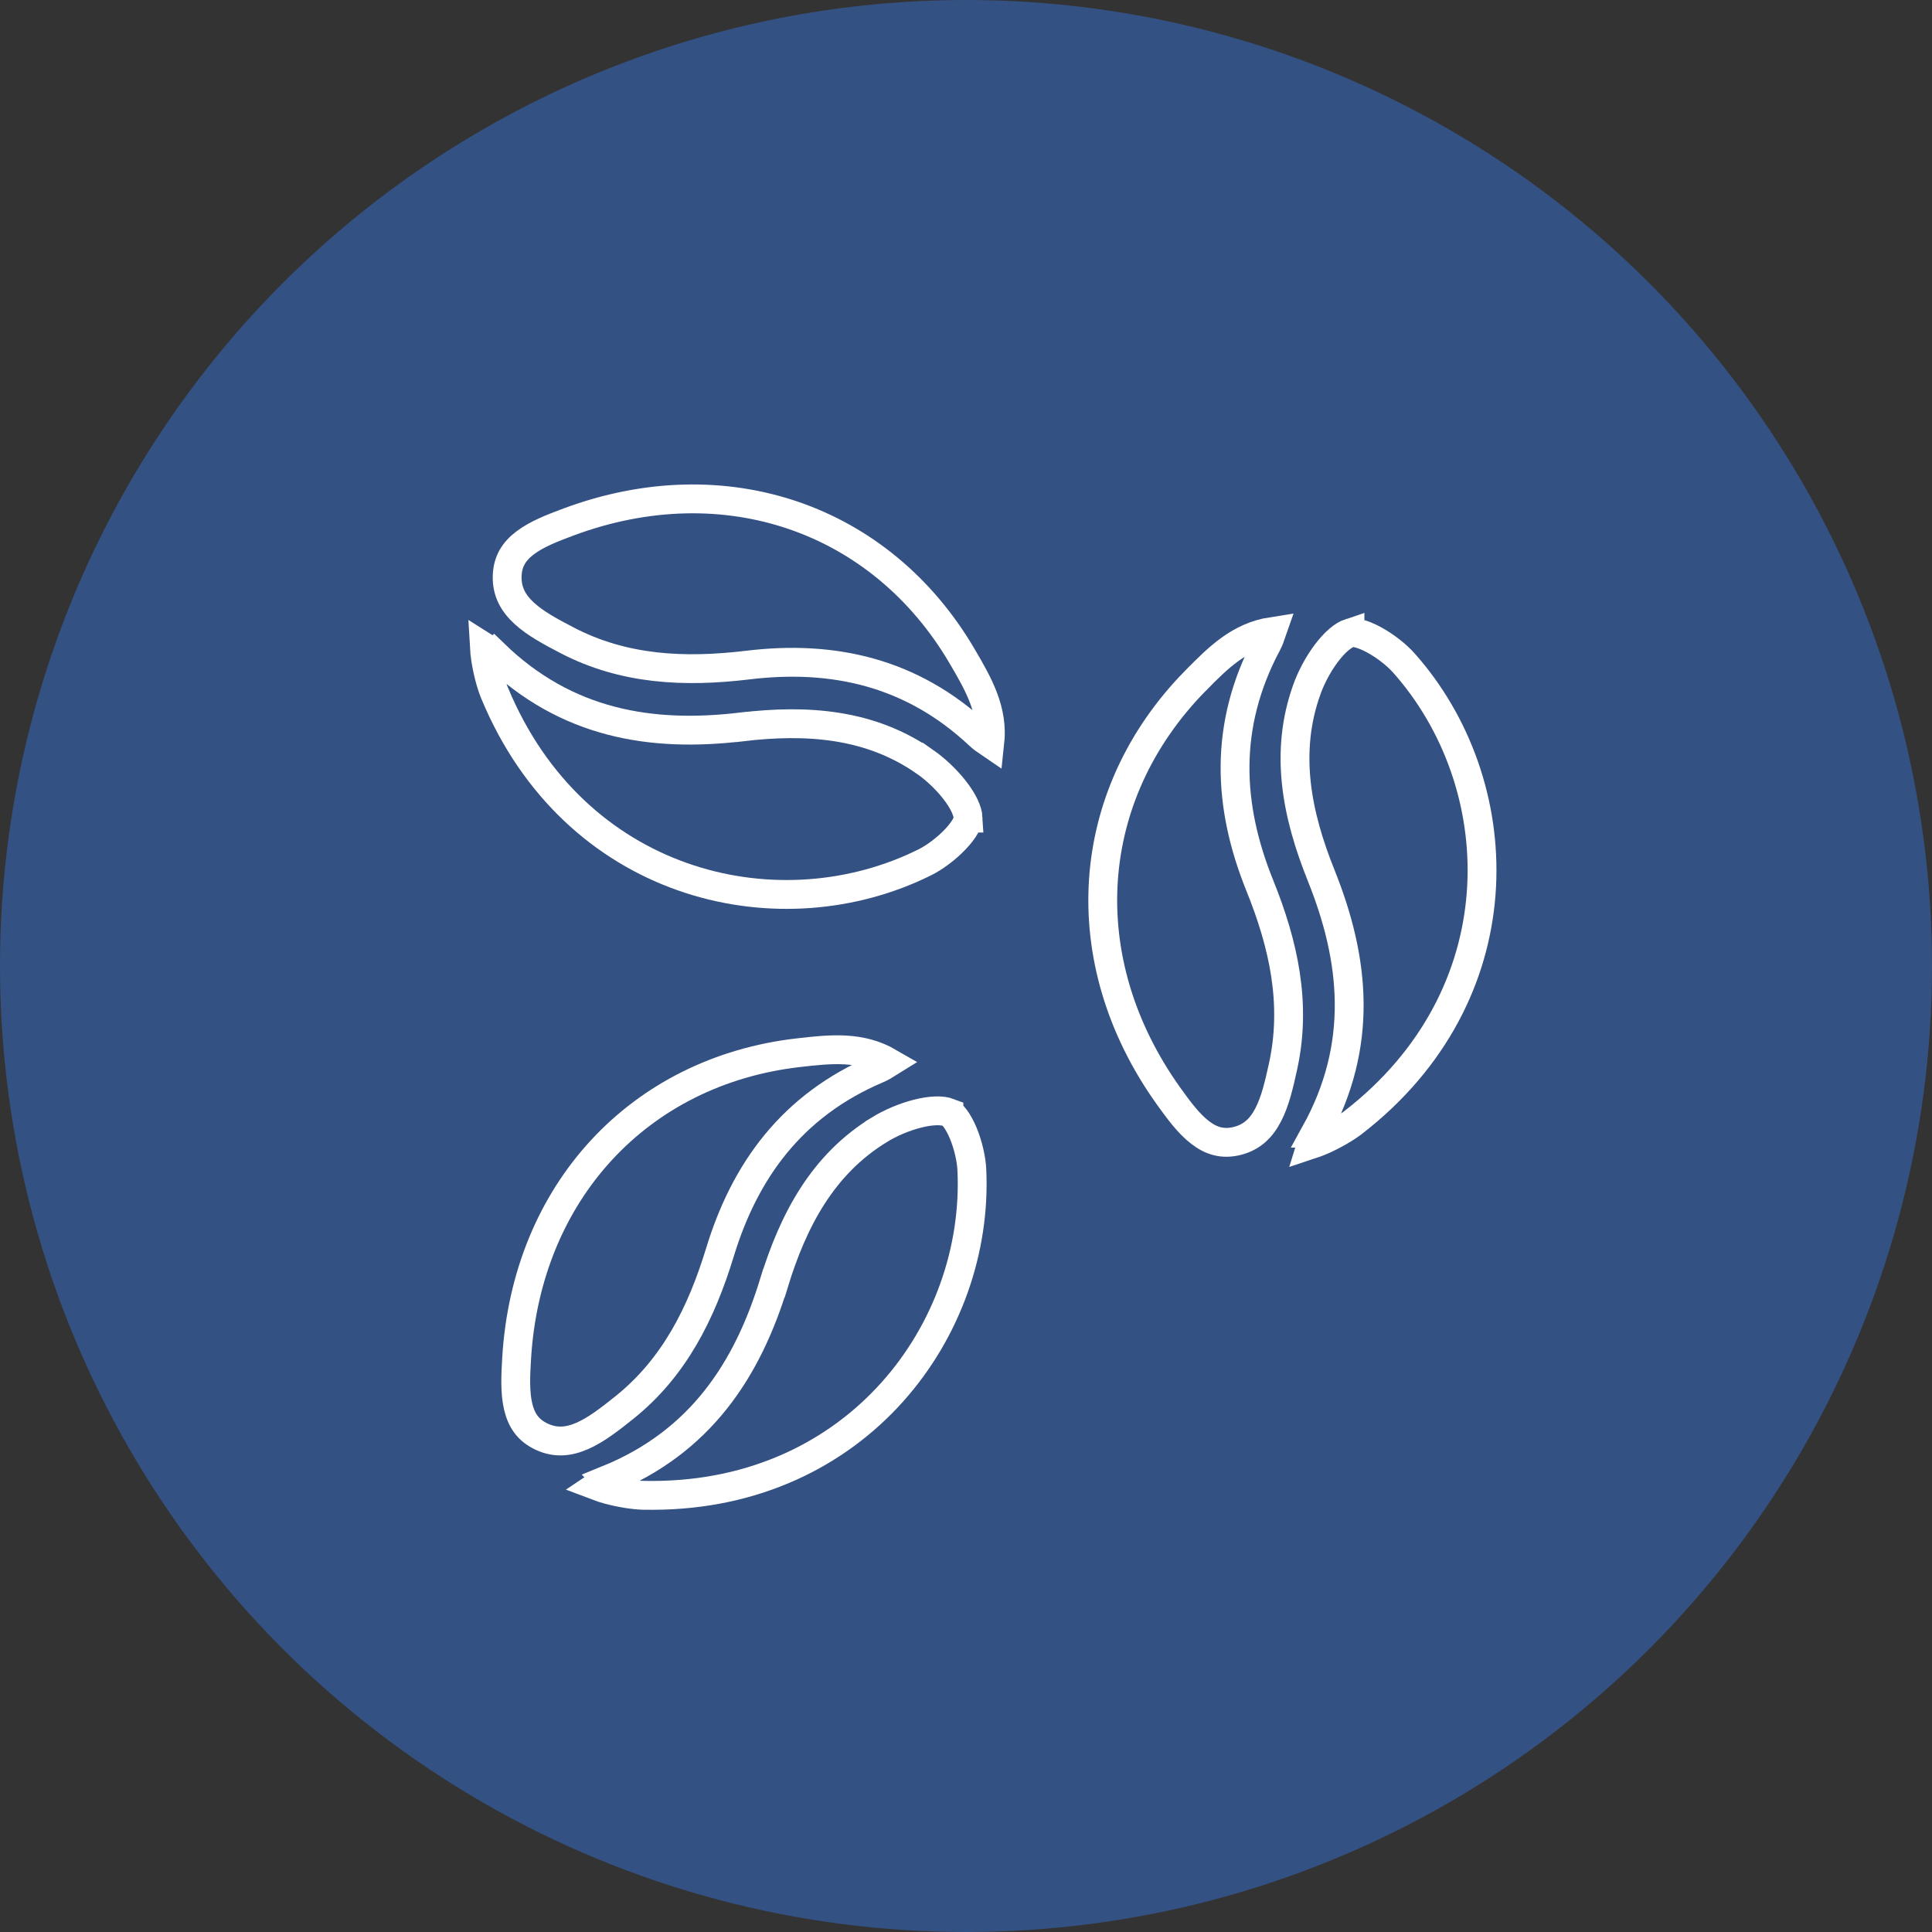
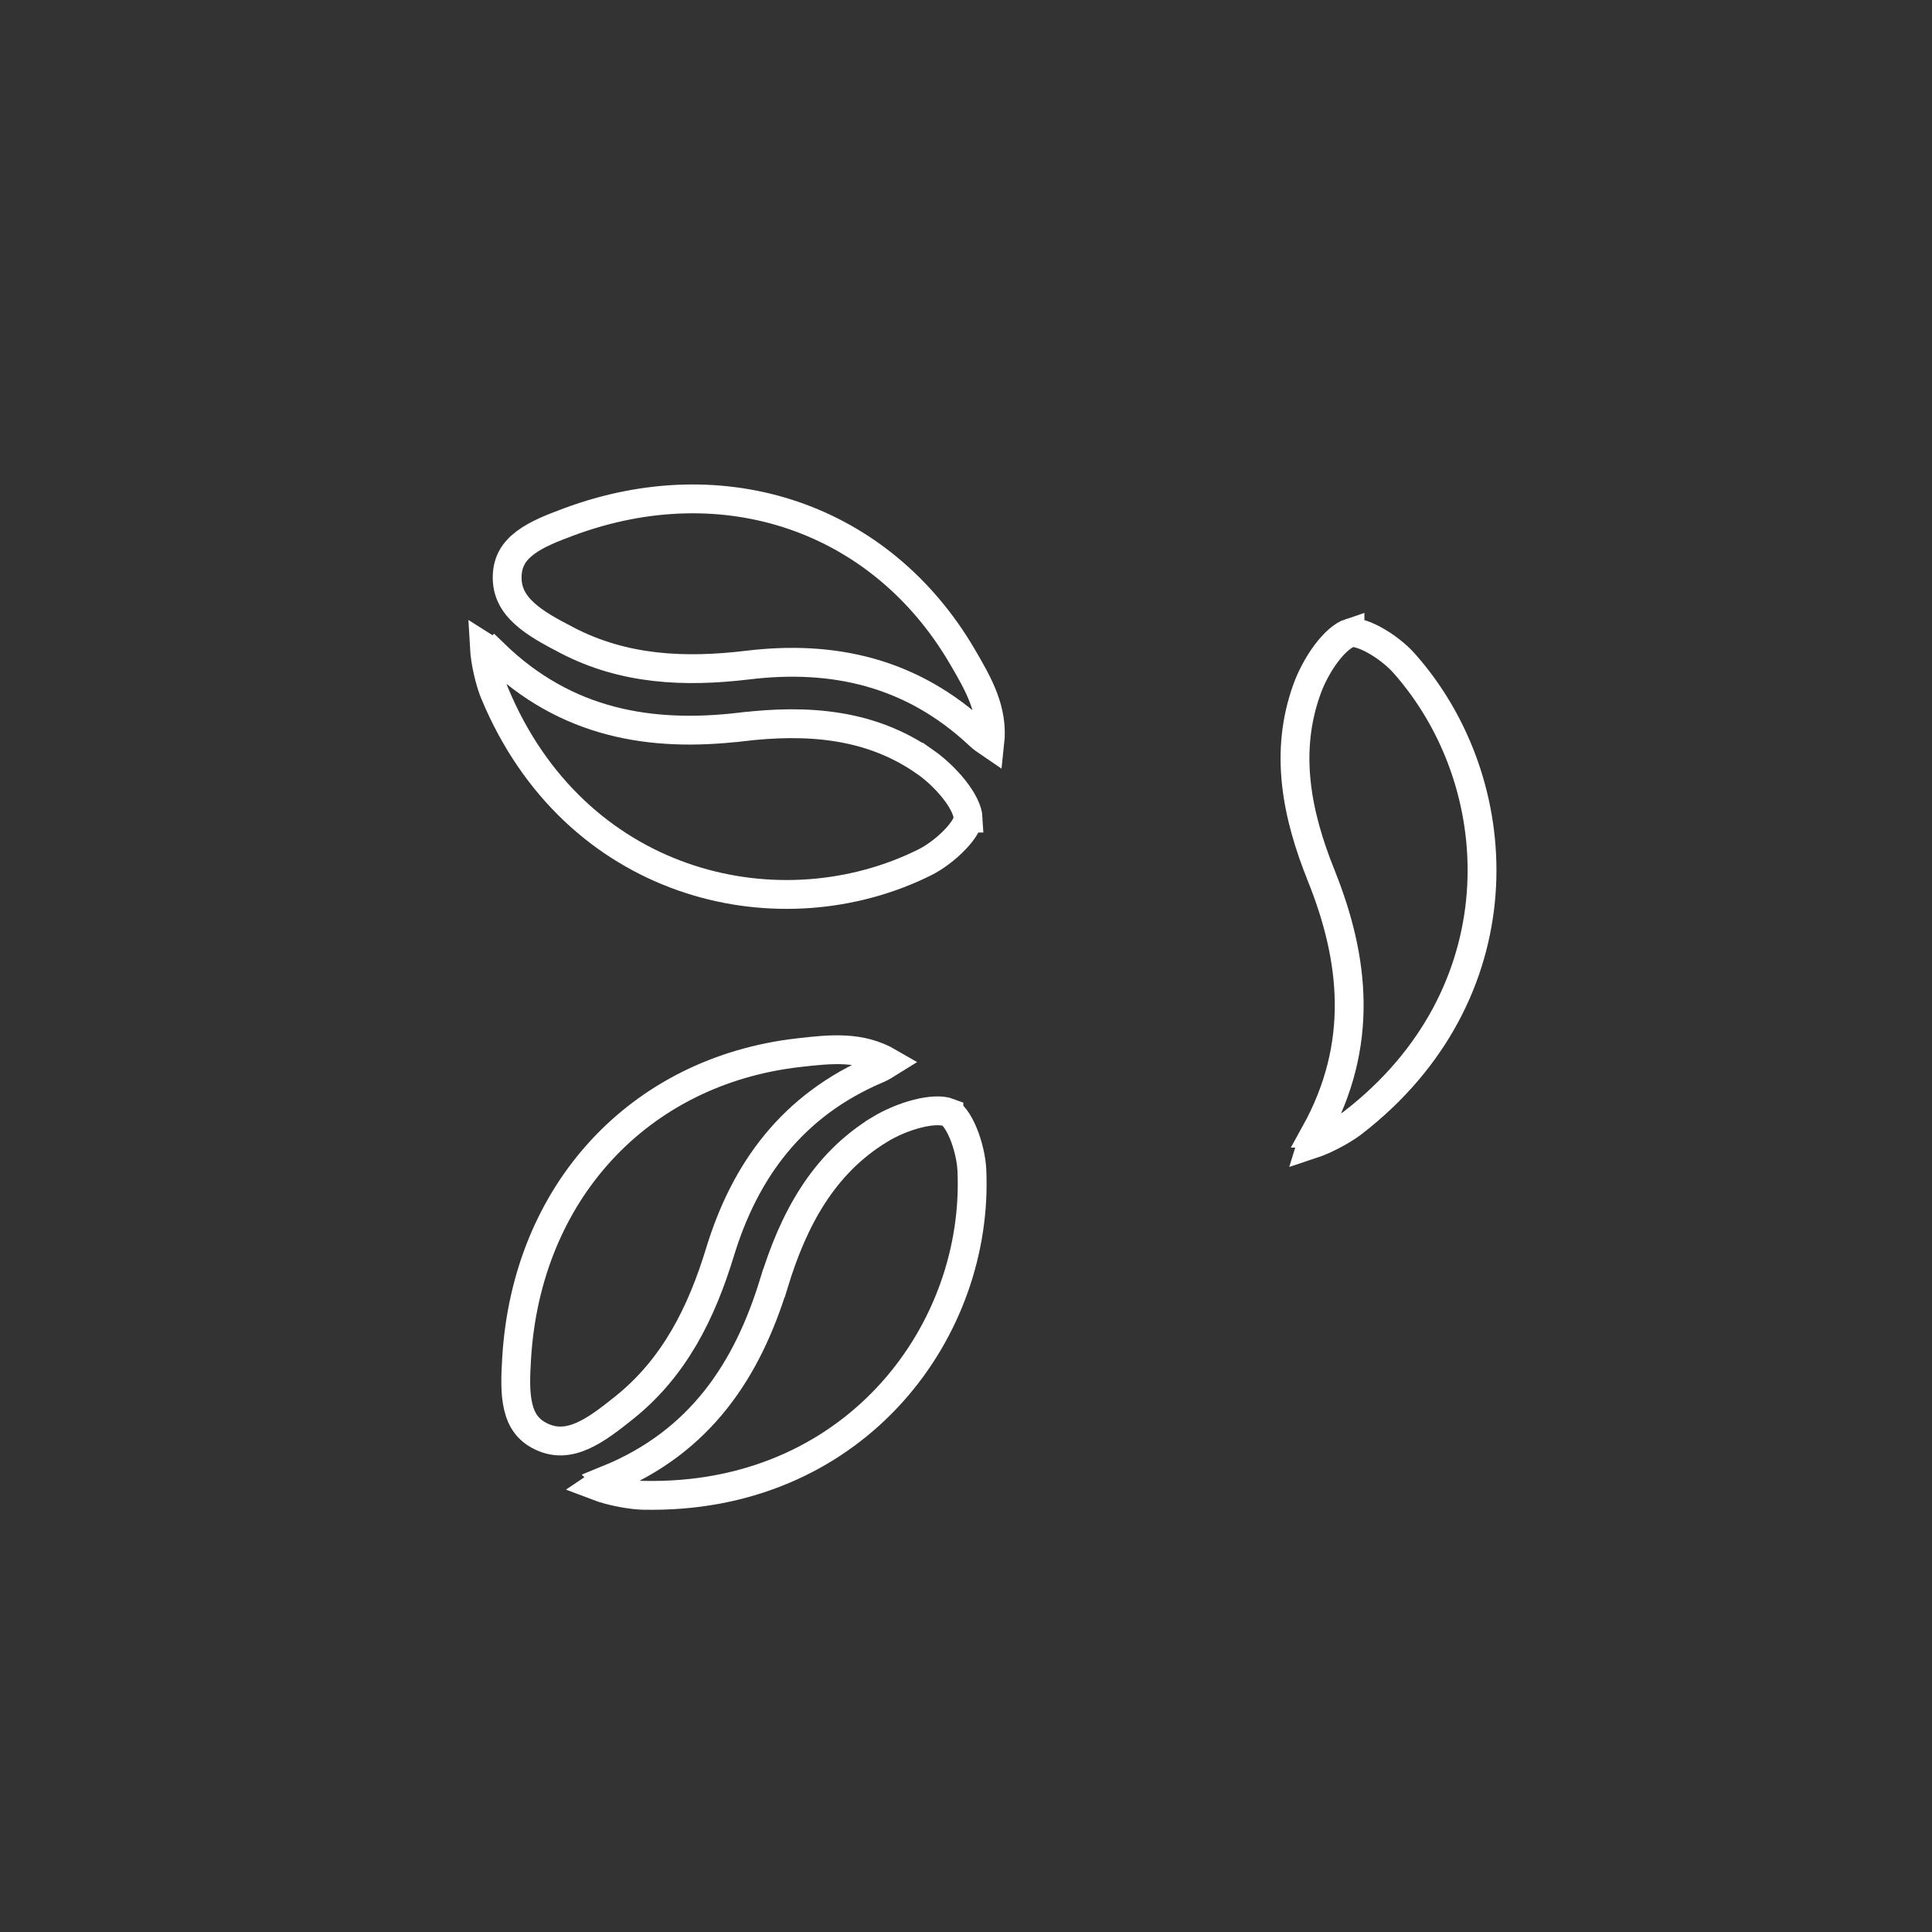
<svg xmlns="http://www.w3.org/2000/svg" fill="none" viewBox="0 0 67 67" height="67" width="67">
  <rect x="0" y="0" width="67" height="67" fill="#333333" stroke="none" />
-   <circle fill-opacity="0.7" fill="#355EA6" r="33.5" cy="33.5" cx="33.5" />
  <path stroke="white" d="M33.365 22.756C33.95 23.753 34.452 24.638 34.326 25.777C34.174 25.674 34.061 25.593 33.958 25.496C31.61 23.292 28.868 22.71 25.934 23.064C23.741 23.328 21.634 23.231 19.662 22.203C19.105 21.912 18.576 21.632 18.181 21.269C17.804 20.924 17.58 20.53 17.588 19.998C17.597 19.465 17.833 19.113 18.21 18.827C18.614 18.521 19.151 18.313 19.722 18.1C25.13 16.09 30.549 17.955 33.364 22.755L33.365 22.756Z" />
  <path stroke="white" d="M33.095 27.383C33.401 27.772 33.562 28.122 33.575 28.37L33.574 28.37C33.576 28.409 33.562 28.499 33.481 28.646C33.403 28.787 33.282 28.946 33.126 29.109C32.813 29.439 32.408 29.737 32.079 29.901C27.12 32.375 20.177 30.835 17.288 24.351L17.153 24.038C17.027 23.735 16.907 23.278 16.841 22.853C16.817 22.702 16.805 22.563 16.798 22.442L17.027 22.587C17.069 22.618 17.106 22.648 17.139 22.679L17.14 22.678C19.647 25.107 22.594 25.579 25.71 25.209L25.711 25.21C27.981 24.939 30.174 25.092 32.071 26.416L32.072 26.415C32.417 26.656 32.799 27.006 33.095 27.383Z" />
-   <path stroke="white" d="M41.45 23.616C42.26 22.79 42.983 22.075 44.115 21.899C44.055 22.073 44.006 22.203 43.94 22.328C42.425 25.17 42.58 27.968 43.688 30.708C44.516 32.756 44.972 34.816 44.494 36.988C44.359 37.601 44.227 38.185 43.98 38.661C43.745 39.115 43.423 39.435 42.908 39.566C42.391 39.696 41.989 39.56 41.615 39.27C41.214 38.961 40.873 38.496 40.518 38.001C37.166 33.305 37.551 27.587 41.449 23.616L41.45 23.616Z" />
  <path stroke="white" d="M45.987 22.667C46.283 22.271 46.579 22.024 46.816 21.946L46.816 21.947C46.853 21.935 46.944 21.925 47.106 21.965C47.263 22.004 47.447 22.079 47.646 22.186C48.047 22.403 48.439 22.716 48.684 22.991C52.367 27.131 52.693 34.236 47.189 38.718L46.922 38.93C46.663 39.13 46.252 39.366 45.859 39.541C45.72 39.603 45.589 39.651 45.474 39.689L45.554 39.43C45.573 39.382 45.592 39.338 45.614 39.298L45.613 39.298C47.303 36.243 46.989 33.275 45.818 30.364L45.818 30.362C44.964 28.242 44.539 26.085 45.321 23.909L45.321 23.908C45.463 23.511 45.701 23.051 45.987 22.667Z" />
  <path stroke="white" d="M27.686 36.507C28.835 36.374 29.847 36.273 30.837 36.848C30.682 36.945 30.562 37.016 30.432 37.071C27.467 38.328 25.828 40.602 24.967 43.429C24.322 45.542 23.382 47.43 21.645 48.819C21.154 49.211 20.684 49.581 20.193 49.796C19.725 50.001 19.273 50.048 18.791 49.826C18.307 49.602 18.08 49.244 17.971 48.783C17.854 48.29 17.88 47.715 17.916 47.107C18.262 41.348 22.157 37.143 27.685 36.507L27.686 36.507Z" />
  <path stroke="white" d="M31.81 38.623C32.289 38.5 32.674 38.494 32.907 38.583L32.907 38.584C32.943 38.597 33.02 38.647 33.121 38.78C33.218 38.908 33.315 39.083 33.402 39.291C33.577 39.712 33.686 40.202 33.703 40.569C33.964 46.105 29.75 51.835 22.652 51.858L22.311 51.856C21.983 51.848 21.516 51.773 21.101 51.662C20.953 51.623 20.821 51.578 20.708 51.535L20.933 51.384C20.978 51.359 21.02 51.337 21.062 51.319L21.061 51.318C24.297 50.005 25.918 47.501 26.838 44.5L26.84 44.5C27.508 42.314 28.534 40.37 30.511 39.169L30.511 39.168C30.871 38.949 31.346 38.741 31.81 38.623Z" />
</svg>